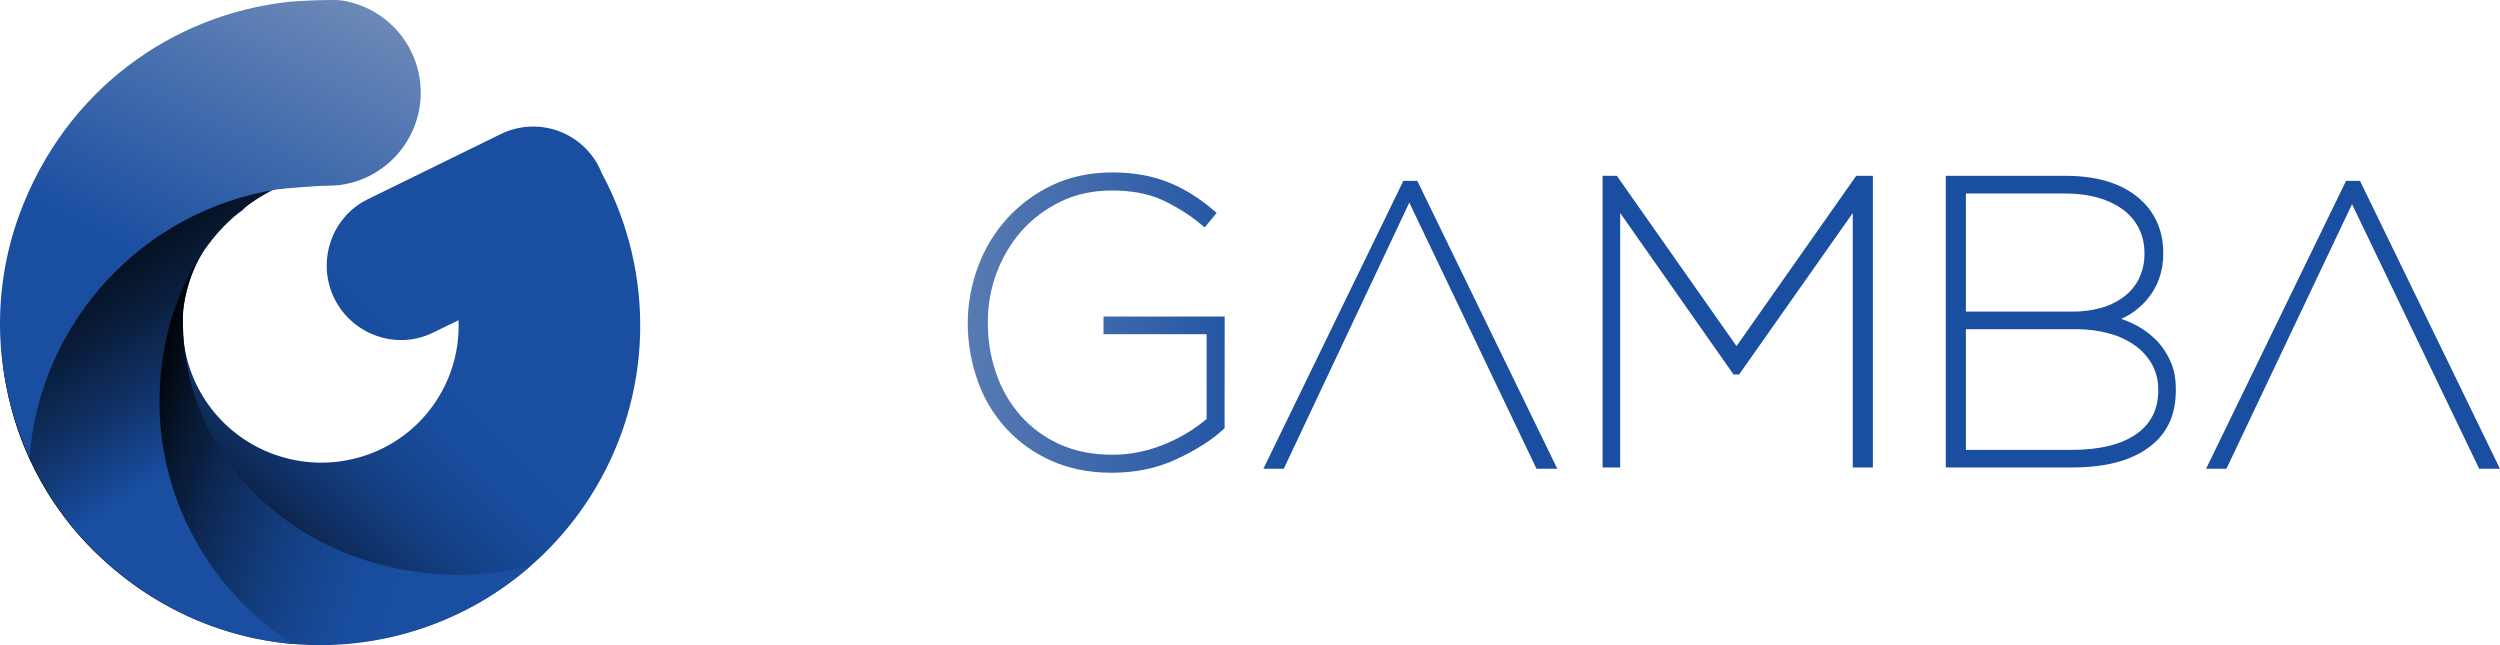
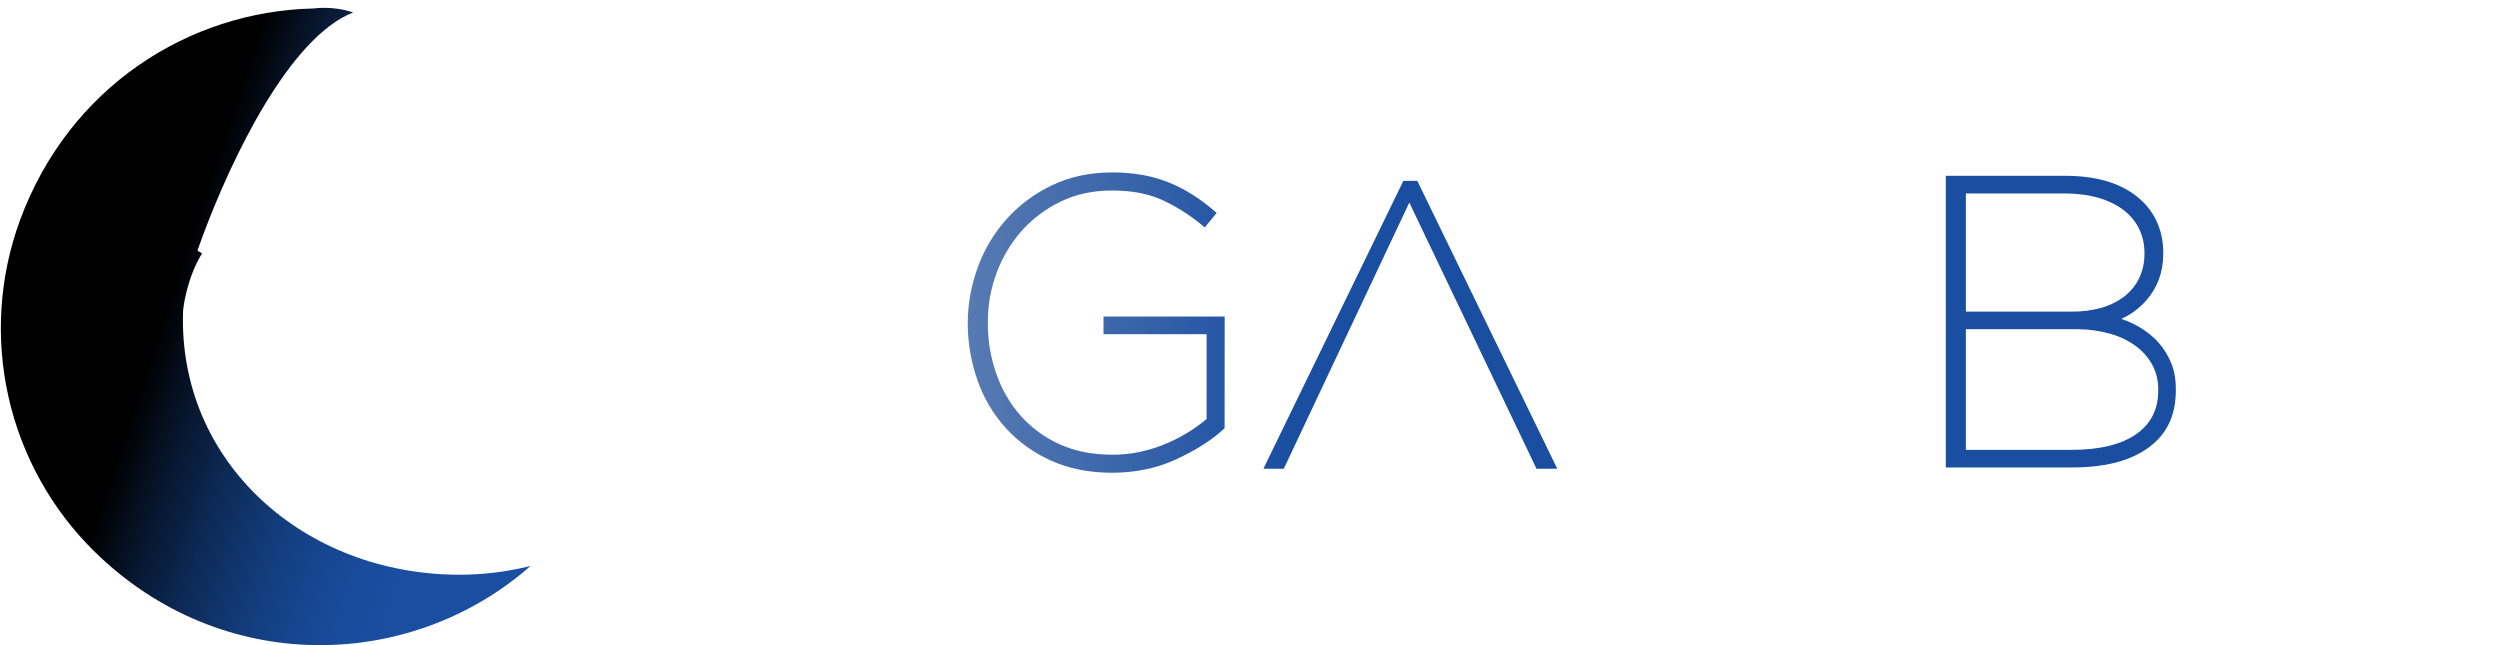
<svg xmlns="http://www.w3.org/2000/svg" width="124" height="32" viewBox="0 0 124 32" fill="none">
  <g clip-path="url(#clip0_4735_528)">
-     <path d="M29.851 8.597C29.816 8.509 29.776 8.415 29.733 8.328C29.308 7.458 28.555 6.793 27.639 6.477C26.724 6.161 25.72 6.222 24.849 6.645L18.233 9.887C16.425 10.774 15.695 12.991 16.582 14.799C17.468 16.606 19.668 17.387 21.475 16.5L22.743 15.883C22.802 17.303 22.413 18.707 21.629 19.893C20.026 22.34 17.066 23.412 14.351 22.761C13.057 22.458 11.879 21.786 10.96 20.826C10.041 19.865 9.421 18.659 9.175 17.353C8.929 16.047 9.068 14.697 9.574 13.469C10.081 12.24 10.934 11.185 12.029 10.432C15.011 7.295 20.241 2.14 18.752 1.099C17.829 0.454 16.701 0.171 15.583 0.305C9.399 0.446 3.438 4.198 0.994 10.836C-0.038 13.647 -0.236 16.697 0.421 19.618C1.078 22.54 2.563 25.21 4.699 27.31C11.706 34.187 22.498 33.139 28.196 26.131C28.584 25.656 28.944 25.158 29.274 24.64C32.47 19.625 32.487 13.485 29.851 8.597Z" fill="url(#paint0_linear_4735_528)" />
    <path d="M22.788 28.506C15.109 28.506 8.83 22.939 9.08 15.448C9.087 15.226 9.283 13.764 10.015 12.579C10.035 12.547 9.784 12.455 9.798 12.416C9.879 12.186 9.966 11.944 10.059 11.693C11.48 7.876 14.344 1.862 17.517 0.617C17.278 0.538 17.032 0.479 16.783 0.441C16.373 0.378 15.957 0.371 15.546 0.42C9.379 0.56 3.43 4.301 0.991 10.926C-0.037 13.73 -0.235 16.772 0.421 19.686C1.076 22.601 2.558 25.265 4.688 27.359C10.992 33.547 20.366 33.304 26.316 28.071C25.162 28.36 23.977 28.506 22.788 28.506Z" fill="url(#paint1_linear_4735_528)" />
-     <path d="M7.911 19.819C7.945 15.654 9.774 10.896 14.301 9.067C16.496 8.179 19.293 6.114 20.648 5.479C20.727 4.794 20.65 4.1 20.422 3.449C20.195 2.798 19.823 2.207 19.335 1.72C18.847 1.234 18.255 0.864 17.603 0.639C16.951 0.413 16.257 0.339 15.573 0.42C9.403 0.56 3.454 4.302 1.016 10.925C-0.012 13.73 -0.21 16.772 0.445 19.686C1.101 22.601 2.582 25.265 4.713 27.359C7.55 30.144 11.01 31.627 14.502 31.938C10.534 29.364 7.87 24.897 7.911 19.819Z" fill="url(#paint2_linear_4735_528)" />
-     <path d="M16.095 9.214C16.149 9.214 16.619 9.206 16.798 9.184C17.907 9.051 18.931 8.519 19.679 7.689C20.427 6.859 20.85 5.786 20.868 4.669C20.886 3.552 20.499 2.465 19.779 1.611C19.058 0.757 18.053 0.193 16.948 0.022C16.531 -0.04 14.766 0.042 14.306 0.093C8.576 0.724 3.247 4.432 0.963 10.636C0.25 12.578 -0.072 14.641 0.014 16.707C0.1 18.774 0.593 20.803 1.465 22.679C1.992 15.918 7.119 10.449 13.719 9.398C14.065 9.342 15.911 9.208 16.095 9.214Z" fill="url(#paint3_linear_4735_528)" />
    <path d="M54.734 16.577H59.847V20.783C59.578 21.006 59.295 21.212 59 21.4C58.642 21.625 58.267 21.822 57.878 21.988C57.463 22.165 57.032 22.304 56.592 22.402C56.124 22.506 55.646 22.557 55.166 22.554C54.186 22.554 53.304 22.378 52.547 22.03C51.81 21.698 51.152 21.214 50.614 20.61C50.082 19.999 49.673 19.29 49.412 18.523C49.132 17.719 48.992 16.873 48.998 16.022V15.982C48.993 15.152 49.138 14.328 49.427 13.55C49.708 12.783 50.128 12.075 50.666 11.46C51.209 10.851 51.868 10.355 52.604 10.001C53.352 9.635 54.211 9.449 55.148 9.449C56.102 9.449 56.924 9.599 57.592 9.896C58.301 10.215 58.964 10.628 59.564 11.123L59.756 11.28L60.346 10.561L60.159 10.402C59.821 10.114 59.462 9.852 59.086 9.616C58.722 9.39 58.339 9.196 57.942 9.038C57.528 8.876 57.099 8.755 56.661 8.677C56.167 8.591 55.666 8.549 55.165 8.552C54.072 8.552 53.072 8.764 52.194 9.182C51.344 9.582 50.581 10.146 49.949 10.841C49.322 11.535 48.833 12.343 48.511 13.222C48.179 14.11 48.006 15.051 48 15.999V16.039C48.001 17.006 48.167 17.965 48.489 18.876C48.793 19.75 49.27 20.553 49.892 21.238C50.522 21.923 51.286 22.472 52.136 22.849C53.013 23.246 54.025 23.448 55.145 23.448C56.303 23.448 57.365 23.229 58.303 22.798C59.333 22.325 60.152 21.801 60.74 21.239L60.744 15.701H54.734V16.577Z" fill="url(#paint4_linear_4735_528)" />
-     <path d="M86.131 17.168L80.195 8.72H79.488V23.186H80.361V10.564L85.982 18.572H86.261L91.897 10.565V23.186H92.894V8.72H92.068L86.131 17.168Z" fill="url(#paint5_linear_4735_528)" />
    <path d="M106.909 16.828C106.572 16.502 106.183 16.234 105.758 16.035C105.582 15.952 105.401 15.879 105.215 15.818C105.692 15.602 106.118 15.287 106.462 14.893C107.017 14.258 107.298 13.48 107.298 12.581V12.541C107.298 11.543 106.954 10.674 106.3 10.023C105.436 9.159 104.136 8.72 102.434 8.72H96.511V23.186H102.758C104.397 23.186 105.635 22.869 106.543 22.218C107.471 21.552 107.921 20.618 107.921 19.363V19.323C107.921 18.768 107.838 18.326 107.659 17.936C107.481 17.523 107.227 17.147 106.909 16.828ZM97.508 16.329H103.096C103.622 16.334 104.145 16.408 104.651 16.551C105.1 16.671 105.525 16.87 105.904 17.14C106.247 17.386 106.532 17.703 106.74 18.07C106.952 18.46 107.058 18.899 107.048 19.343V19.383C107.048 20.298 106.685 21.019 105.968 21.525C105.226 22.048 104.147 22.313 102.758 22.313H97.508V16.329ZM105.293 14.759C104.95 15.003 104.565 15.182 104.157 15.286C103.701 15.406 103.23 15.463 102.758 15.456H97.508V9.595H102.419C103.63 9.595 104.642 9.886 105.35 10.435C106.015 10.954 106.366 11.689 106.366 12.563V12.603C106.368 13.044 106.266 13.479 106.067 13.872C105.881 14.223 105.616 14.526 105.293 14.757V14.759Z" fill="url(#paint6_linear_4735_528)" />
    <path d="M69.607 8.97L62.665 23.248H63.676L69.902 10.048L76.21 23.248H77.24L70.298 8.97H69.607Z" fill="url(#paint7_linear_4735_528)" />
-     <path d="M117.089 9.04L117.055 8.97H116.364L109.422 23.248H110.432L116.661 10.127L122.967 23.248H123.997L117.089 9.04Z" fill="url(#paint8_linear_4735_528)" />
  </g>
  <defs>
    <linearGradient id="paint0_linear_4735_528" x1="17.902" y1="14.134" x2="7.079" y2="25.071" gradientUnits="userSpaceOnUse">
      <stop stop-color="#194EA1" />
      <stop offset="0.16" stop-color="#184C9D" />
      <stop offset="0.31" stop-color="#164690" />
      <stop offset="0.47" stop-color="#133C7C" />
      <stop offset="0.63" stop-color="#0F2E5F" />
      <stop offset="0.8" stop-color="#091C3A" />
      <stop offset="0.96" stop-color="#02060D" />
      <stop offset="1" />
    </linearGradient>
    <linearGradient id="paint1_linear_4735_528" x1="23.487" y1="18.997" x2="8.603" y2="14.037" gradientUnits="userSpaceOnUse">
      <stop stop-color="#194EA1" />
      <stop offset="0.14" stop-color="#184C9C" />
      <stop offset="0.3" stop-color="#16458E" />
      <stop offset="0.47" stop-color="#123A77" />
      <stop offset="0.65" stop-color="#0D2A57" />
      <stop offset="0.83" stop-color="#07162D" />
      <stop offset="1" />
    </linearGradient>
    <linearGradient id="paint2_linear_4735_528" x1="14.903" y1="19.294" x2="6.447" y2="6.102" gradientUnits="userSpaceOnUse">
      <stop stop-color="#194EA1" />
      <stop offset="0.02" stop-color="#184C9D" />
      <stop offset="0.27" stop-color="#103165" />
      <stop offset="0.5" stop-color="#091C39" />
      <stop offset="0.71" stop-color="#040D1A" />
      <stop offset="0.88" stop-color="#010307" />
      <stop offset="1" />
    </linearGradient>
    <linearGradient id="paint3_linear_4735_528" x1="16.72" y1="-3.689" x2="-4.026" y2="38.255" gradientUnits="userSpaceOnUse">
      <stop offset="0.03" stop-color="#748FBA" />
      <stop offset="0.41" stop-color="#194EA1" />
    </linearGradient>
    <linearGradient id="paint4_linear_4735_528" x1="38.734" y1="15.952" x2="100.47" y2="16.139" gradientUnits="userSpaceOnUse">
      <stop offset="0.03" stop-color="#748FBA" />
      <stop offset="0.41" stop-color="#194EA1" />
    </linearGradient>
    <linearGradient id="paint5_linear_4735_528" x1="38.734" y1="15.809" x2="100.47" y2="15.997" gradientUnits="userSpaceOnUse">
      <stop offset="0.03" stop-color="#748FBA" />
      <stop offset="0.41" stop-color="#194EA1" />
    </linearGradient>
    <linearGradient id="paint6_linear_4735_528" x1="38.735" y1="15.769" x2="100.47" y2="15.956" gradientUnits="userSpaceOnUse">
      <stop offset="0.03" stop-color="#748FBA" />
      <stop offset="0.41" stop-color="#194EA1" />
    </linearGradient>
    <linearGradient id="paint7_linear_4735_528" x1="38.733" y1="16.025" x2="100.469" y2="16.212" gradientUnits="userSpaceOnUse">
      <stop offset="0.03" stop-color="#748FBA" />
      <stop offset="0.41" stop-color="#194EA1" />
    </linearGradient>
    <linearGradient id="paint8_linear_4735_528" x1="38.735" y1="15.883" x2="100.47" y2="16.07" gradientUnits="userSpaceOnUse">
      <stop offset="0.03" stop-color="#748FBA" />
      <stop offset="0.41" stop-color="#194EA1" />
    </linearGradient>
    <clipPath id="clip0_4735_528">
      <rect width="124" height="32" fill="white" />
    </clipPath>
  </defs>
</svg>